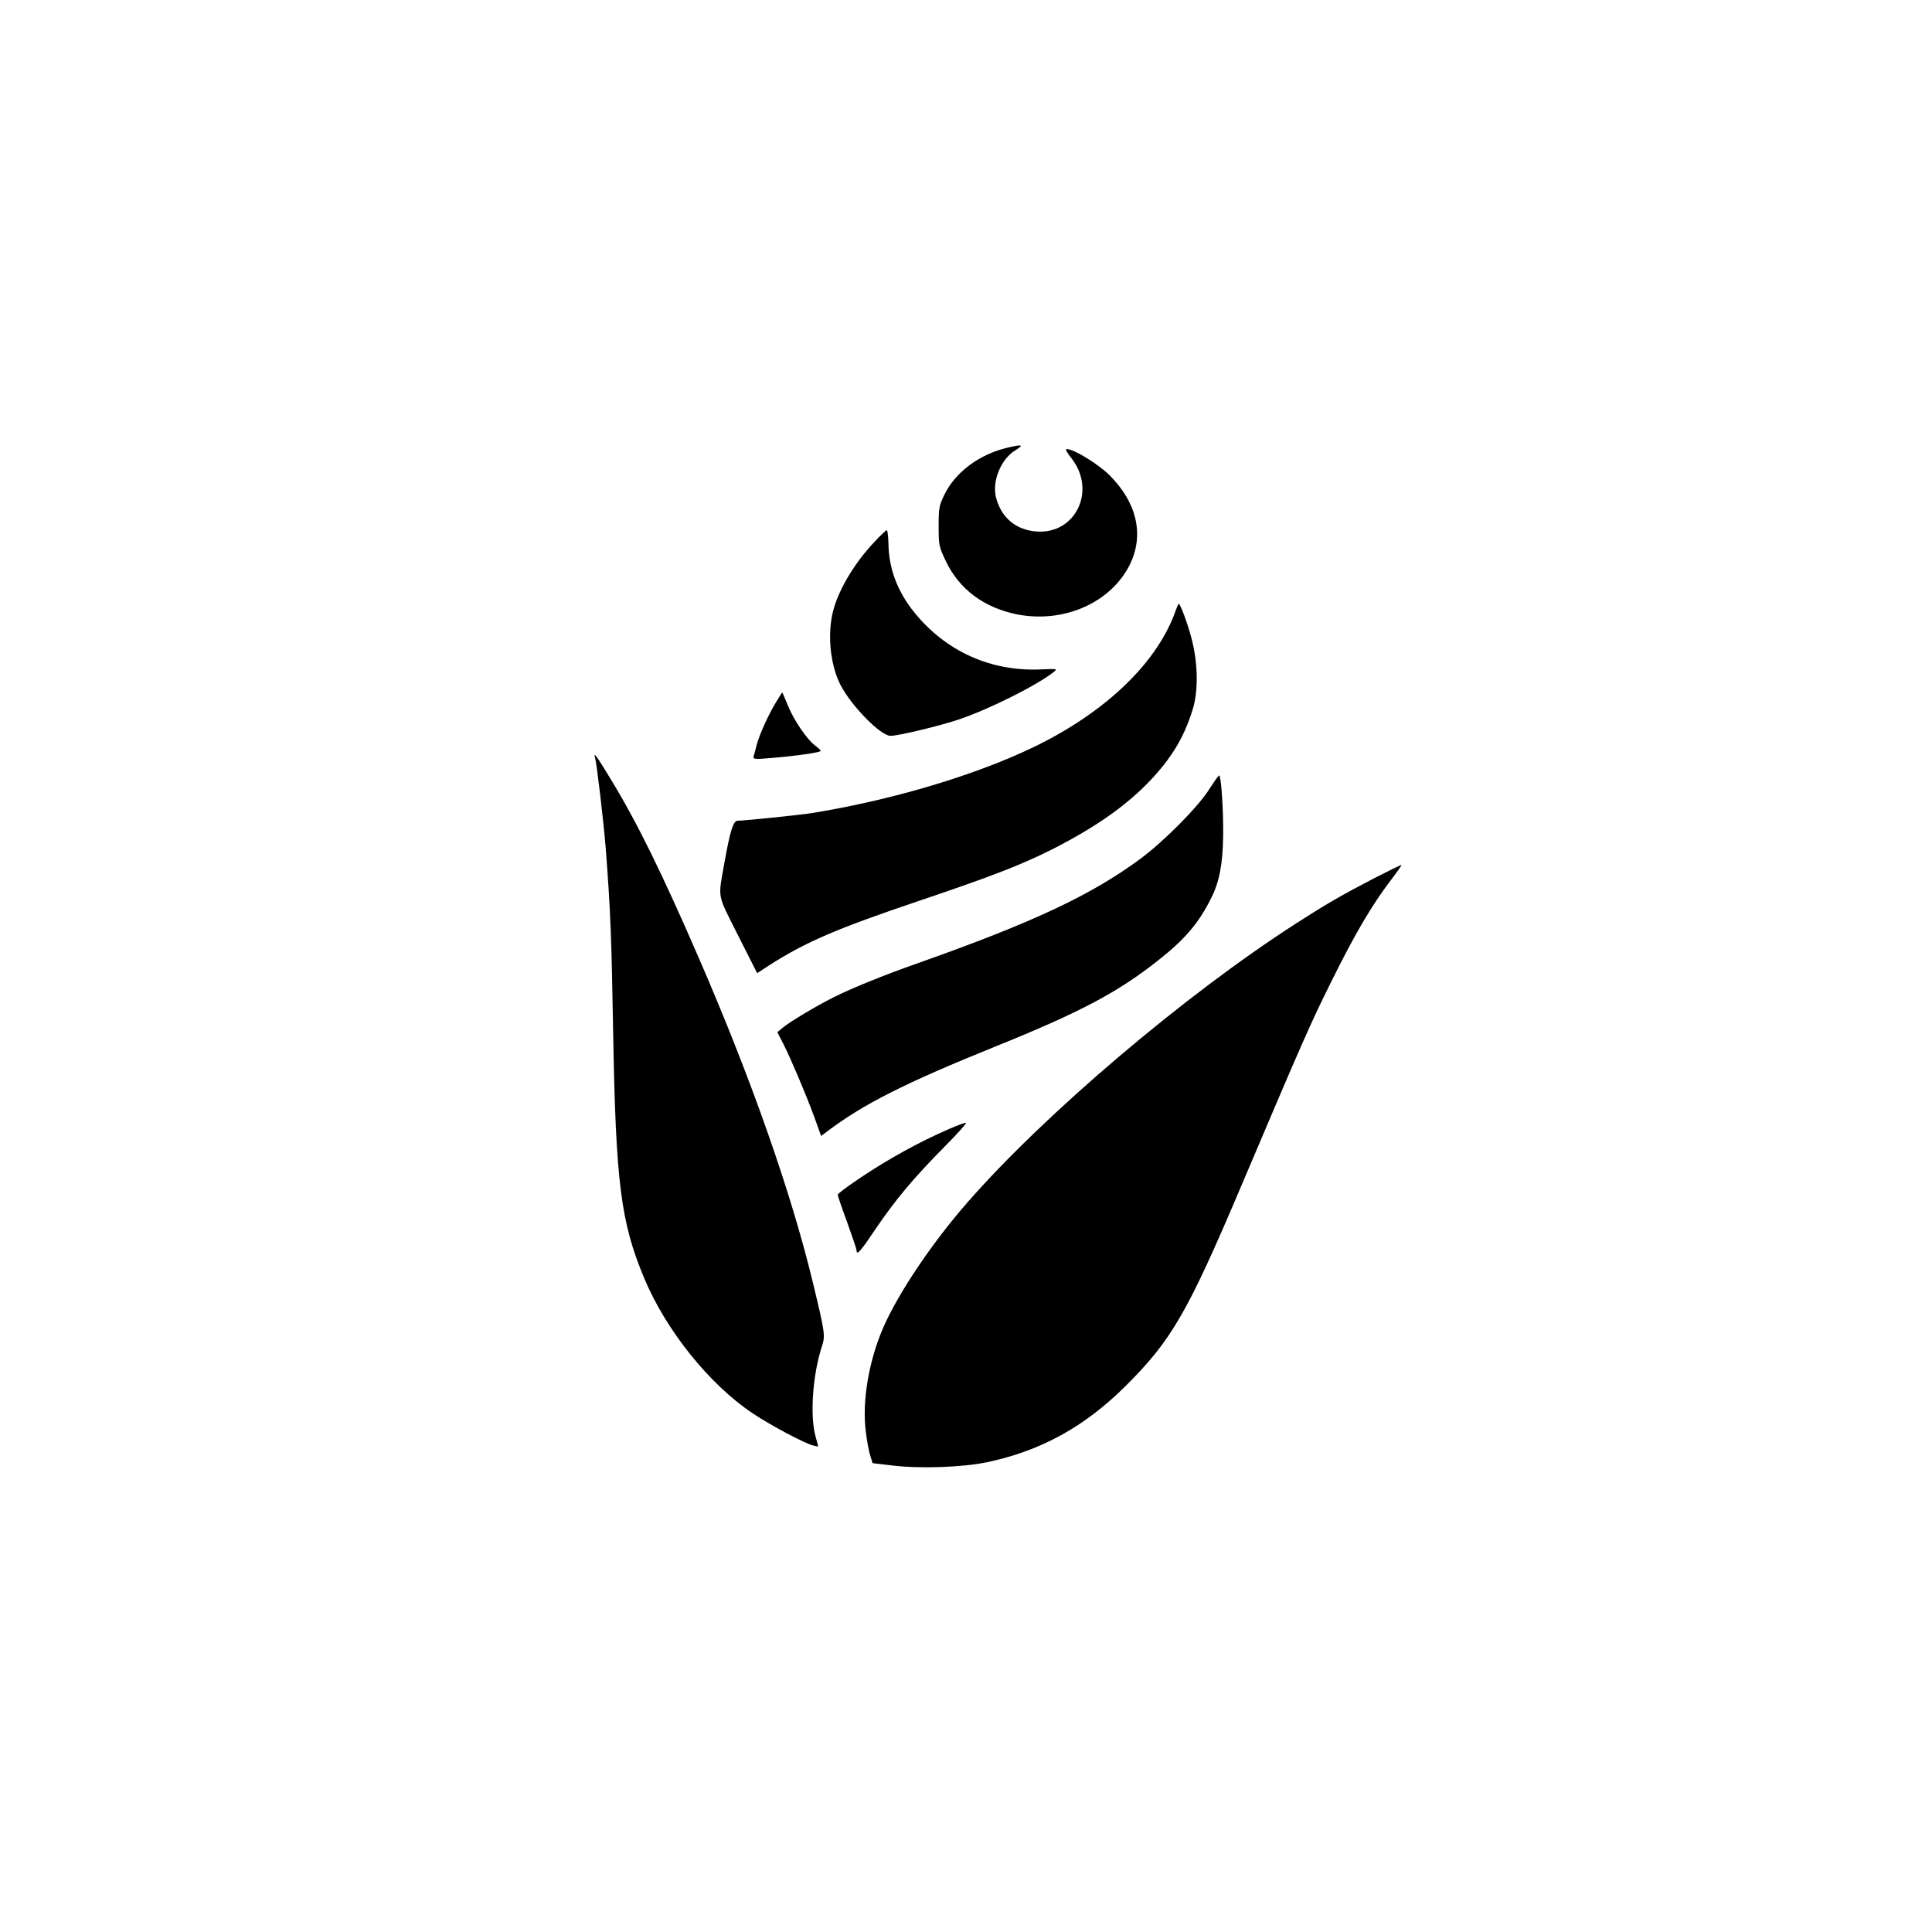
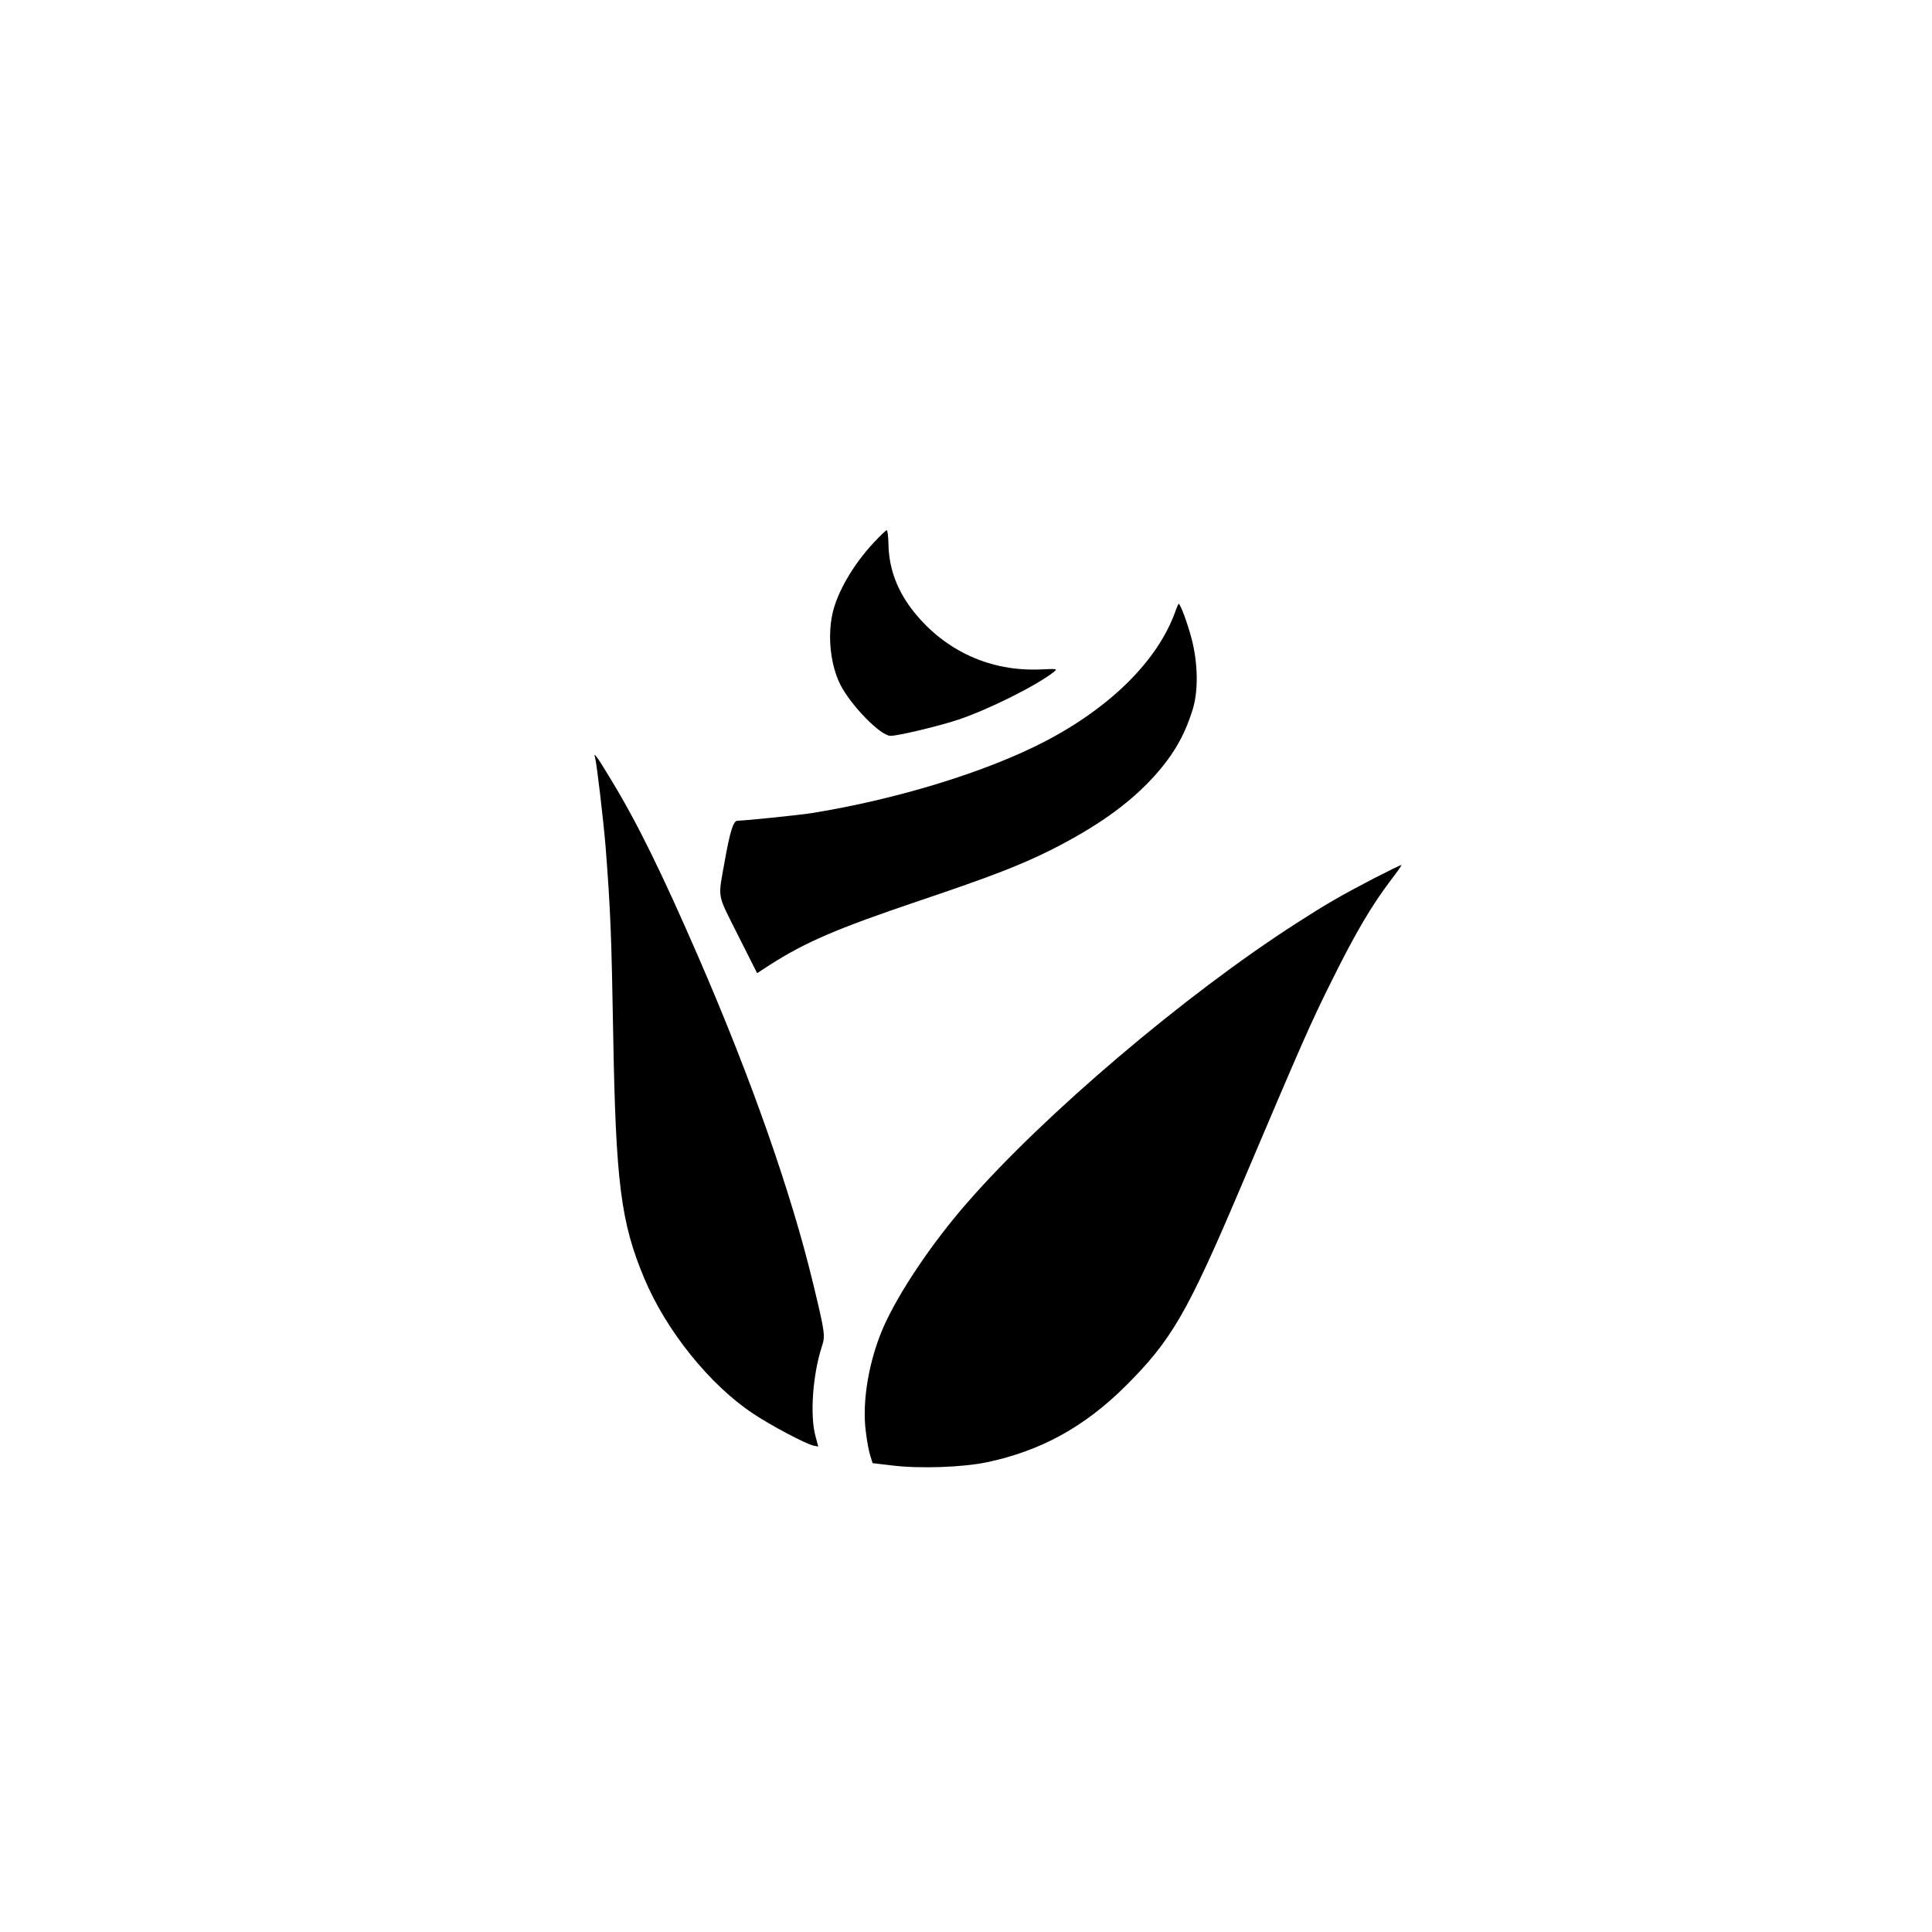
<svg xmlns="http://www.w3.org/2000/svg" version="1.0" width="1024pt" height="1024pt" viewBox="0 0 1024 1024" preserveAspectRatio="xMidYMid meet">
  <g transform="translate(0,1024) scale(0.1,-0.1)" fill="#000000" stroke="none">
-     <path d="M5335 7866 c-145 -35 -271 -129 -328 -245 -30 -61 -32 -72 -32 -171 0 -101 2 -108 38 -184 71 -149 201 -246 376 -282 252 -50 505 64 603 271 72 155 32 323 -111 466 -62 61 -189 139 -228 139 -8 0 2 -19 26 -49 134 -171 22 -404 -186 -388 -109 8 -187 74 -214 181 -22 86 27 205 104 250 47 29 34 32 -48 12z" />
    <path d="M4632 7365 c-110 -117 -197 -267 -221 -383 -25 -122 -8 -269 43 -371 57 -111 213 -271 266 -271 42 0 258 52 360 86 161 54 415 181 506 253 20 16 17 17 -70 13 -264 -12 -503 96 -669 301 -90 111 -136 232 -138 364 -1 40 -5 73 -9 73 -4 0 -35 -29 -68 -65z" />
    <path d="M6231 7003 c-91 -259 -339 -508 -691 -692 -311 -162 -786 -308 -1240 -381 -64 -10 -355 -40 -391 -40 -22 0 -39 -53 -68 -215 -36 -204 -43 -165 70 -391 l102 -202 66 43 c191 122 353 192 791 340 386 130 543 191 708 274 232 118 396 234 523 369 111 119 174 224 219 367 32 99 30 245 -3 375 -22 85 -61 190 -70 190 -1 0 -9 -17 -16 -37z" />
-     <path d="M4113 6518 c-42 -69 -88 -172 -103 -228 -6 -25 -13 -52 -16 -60 -3 -14 8 -15 89 -8 128 10 267 30 267 38 0 3 -13 16 -29 28 -44 32 -115 137 -146 215 -15 37 -28 67 -29 67 -1 0 -16 -24 -33 -52z" />
    <path d="M3154 6225 c9 -33 44 -330 56 -475 26 -338 31 -470 40 -991 14 -788 40 -997 165 -1295 116 -277 347 -564 576 -716 94 -63 283 -163 321 -170 l25 -5 -15 56 c-30 111 -14 327 34 474 19 57 17 72 -47 337 -115 477 -325 1077 -604 1720 -193 445 -327 719 -466 947 -74 123 -96 153 -85 118z" />
-     <path d="M6410 6058 c-59 -94 -239 -276 -366 -370 -260 -192 -568 -337 -1179 -553 -174 -61 -352 -133 -447 -181 -94 -47 -230 -129 -267 -159 l-31 -26 32 -62 c43 -86 118 -263 163 -385 l37 -103 32 24 c190 144 411 256 891 450 451 182 651 288 865 458 140 110 214 197 279 328 44 86 62 182 64 331 2 135 -11 320 -21 320 -4 0 -27 -33 -52 -72z" />
    <path d="M7283 5585 c-175 -91 -253 -136 -413 -239 -590 -379 -1336 -1013 -1744 -1481 -188 -215 -364 -478 -444 -660 -77 -177 -114 -393 -93 -553 6 -51 17 -109 24 -129 l12 -38 110 -13 c145 -17 369 -9 497 18 284 60 516 187 734 404 243 242 327 387 609 1051 332 782 369 867 485 1100 125 252 211 397 311 529 33 43 59 80 57 81 -2 2 -67 -30 -145 -70z" />
-     <path d="M5030 4256 c-159 -69 -319 -157 -477 -263 -62 -42 -113 -80 -113 -85 0 -5 22 -71 50 -146 27 -75 50 -143 50 -149 0 -30 21 -6 102 115 104 153 197 265 365 435 70 70 120 127 112 126 -8 0 -48 -15 -89 -33z" />
  </g>
</svg>